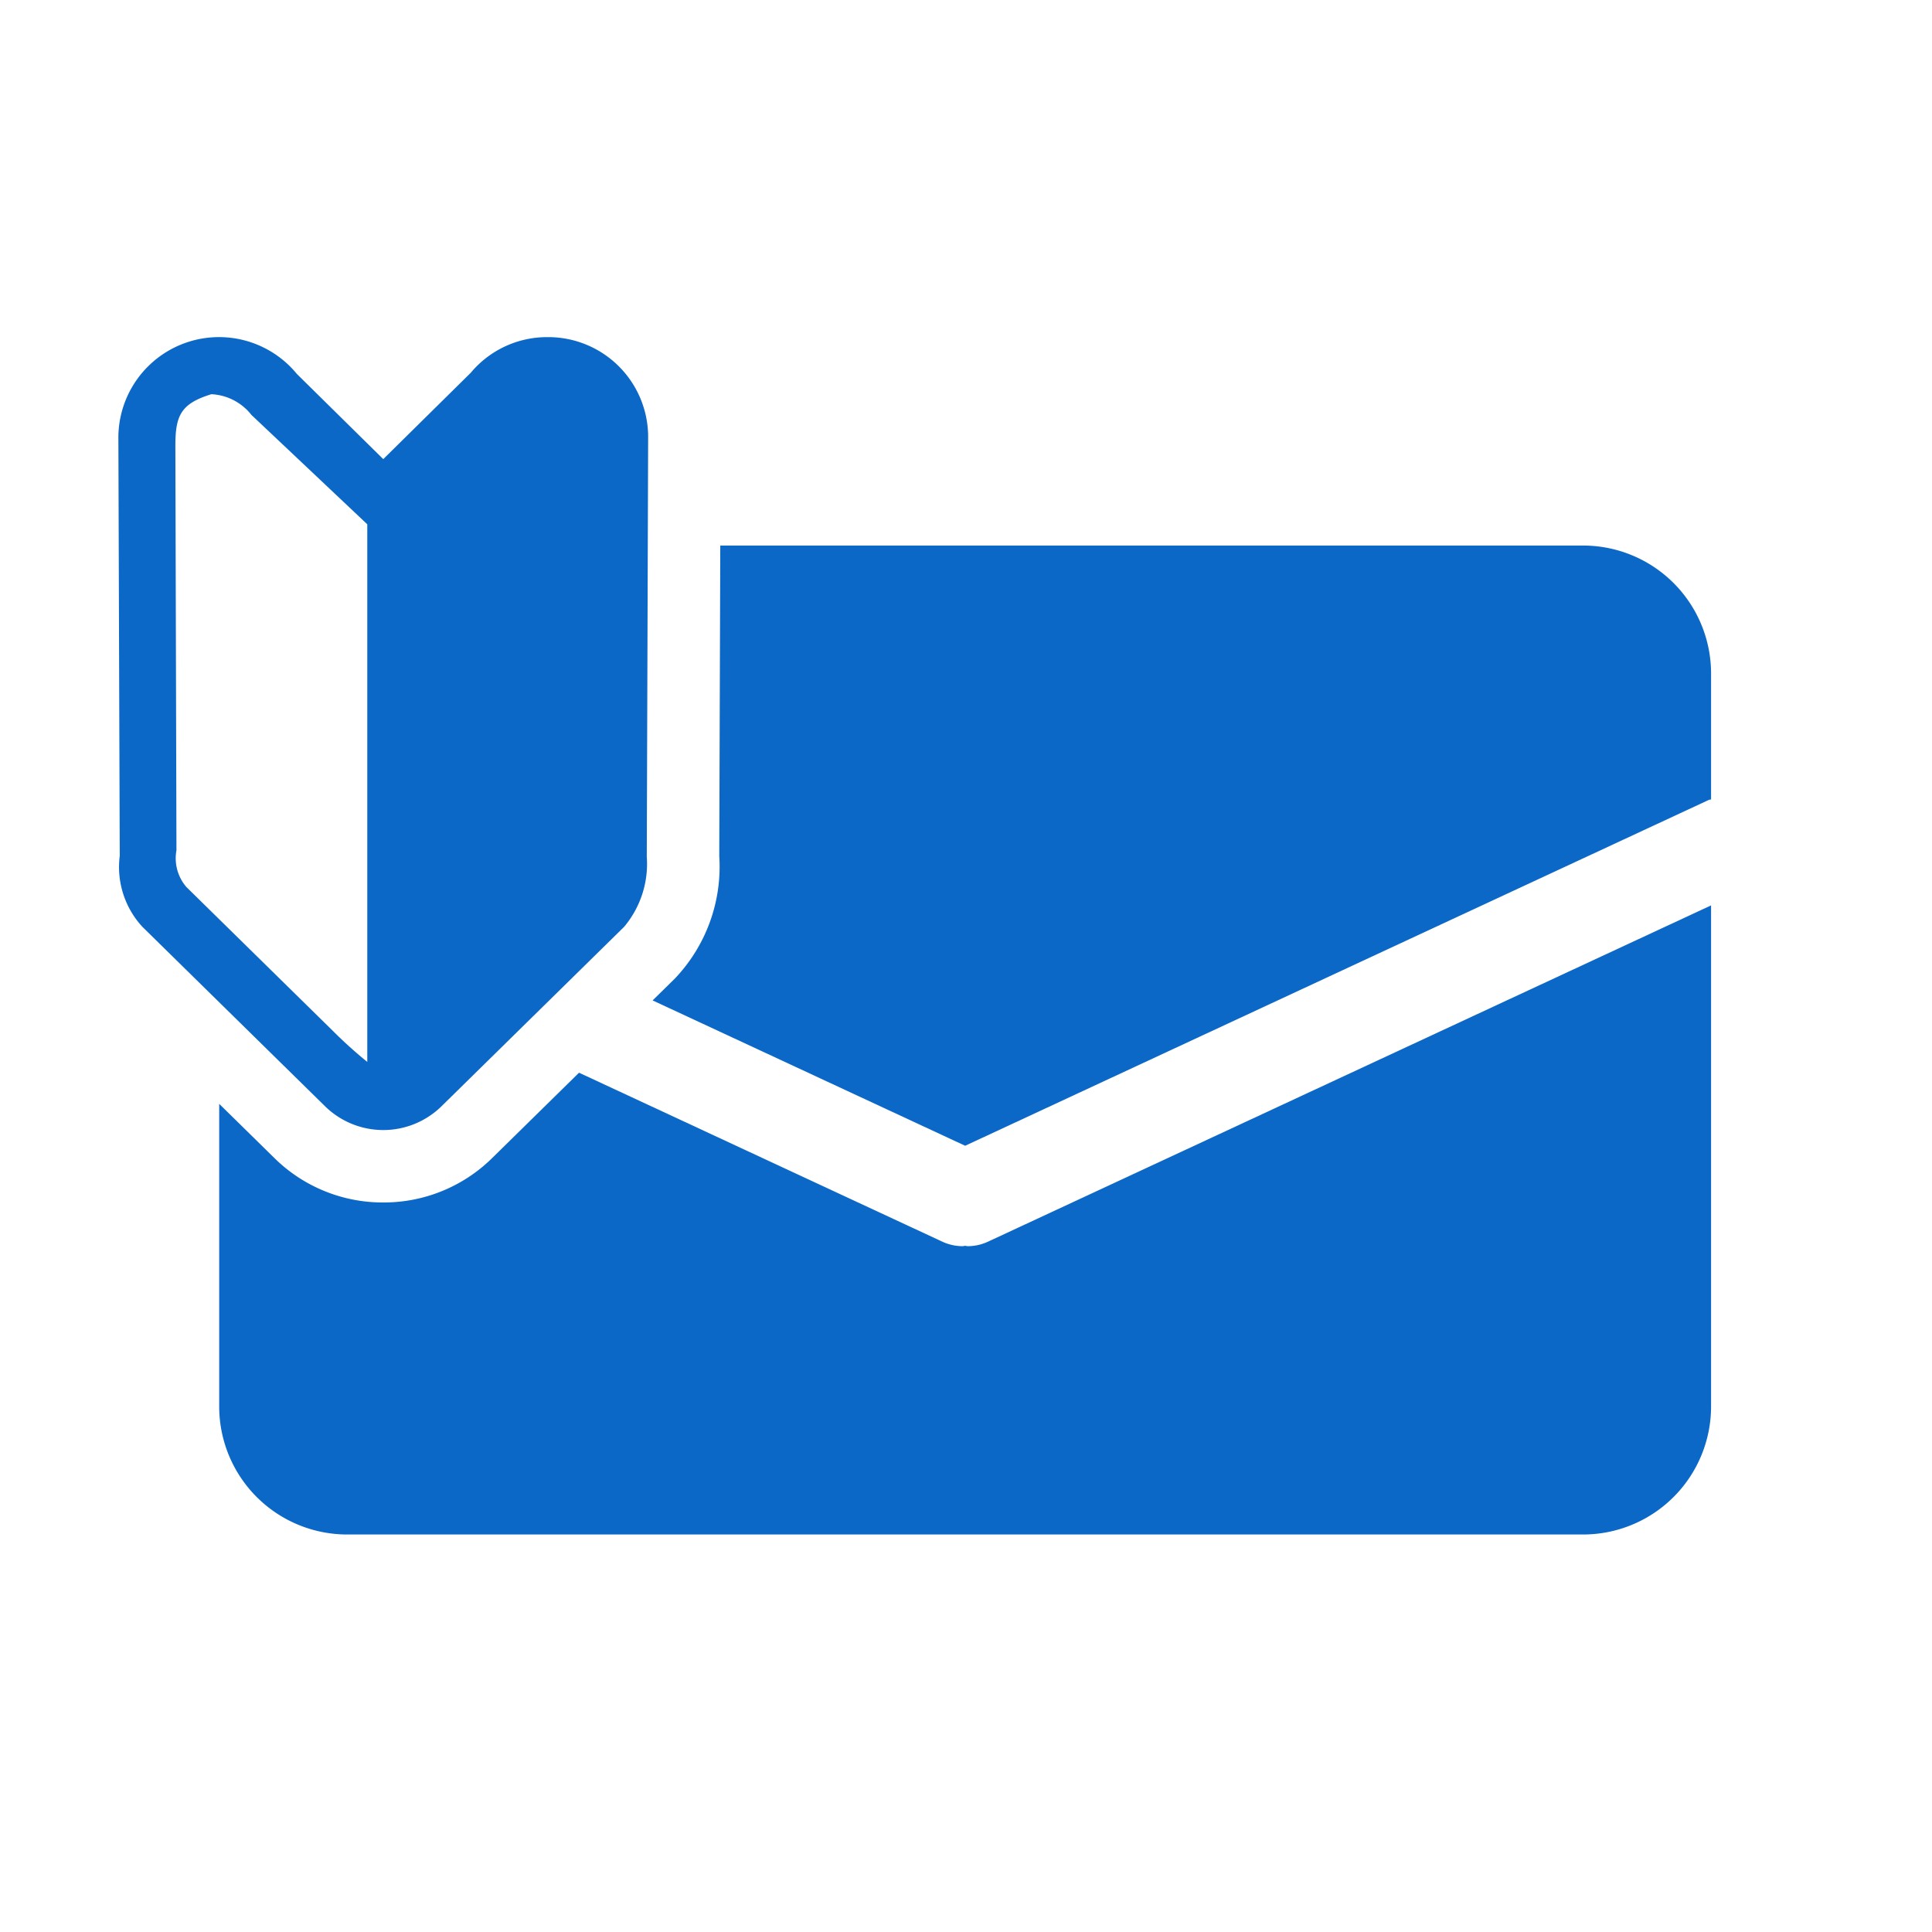
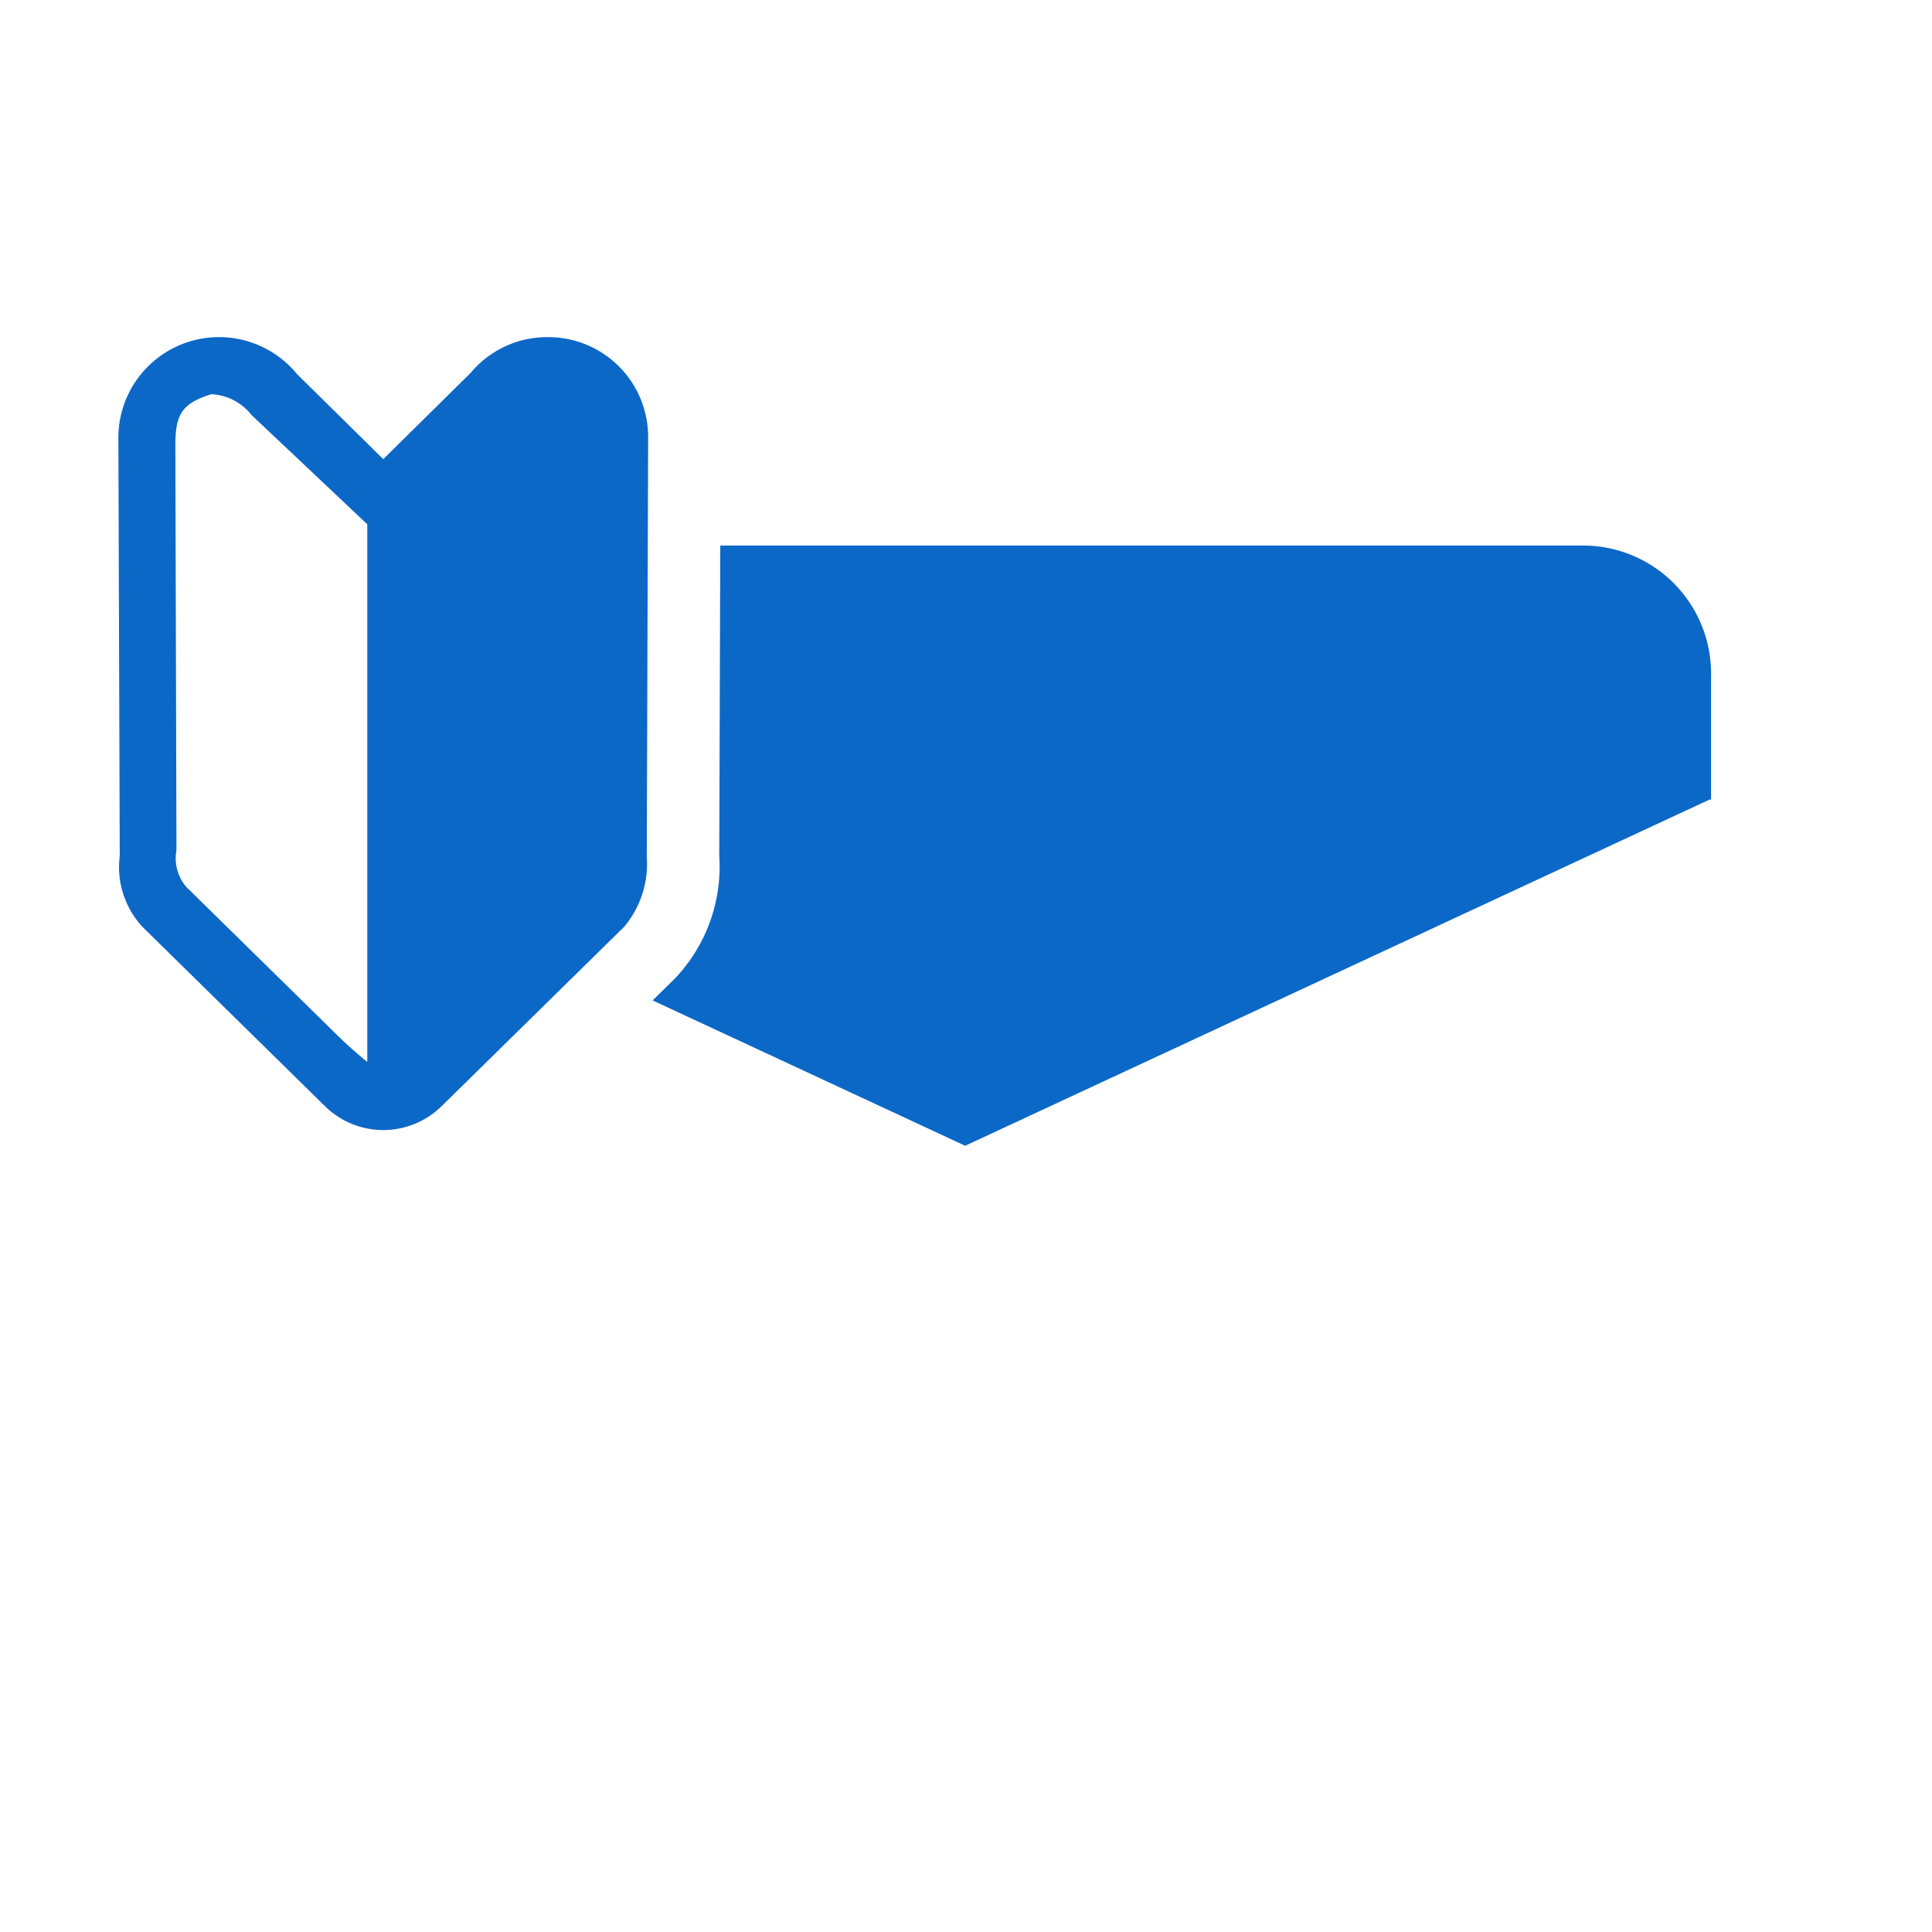
<svg xmlns="http://www.w3.org/2000/svg" viewBox="0 0 48 48">
  <defs>
    <style>.\37 bab8bcd-997f-46de-8eaa-043229a9d060{fill:#0c68c7;}</style>
  </defs>
  <title>メール・メッセージの使い方</title>
  <g id="20f7e6fb-21f2-44a6-ab31-85007b3677b7" data-name="レイヤー 3">
    <path class="7bab8bcd-997f-46de-8eaa-043229a9d060" d="M16.767,24.312l-.553.543,7.765,3.611,18.475-8.592c.018-.009.038-.006.057-.014V16.725a3.18,3.18,0,0,0-3.171-3.171H17.895l-.025,7.713A4.033,4.033,0,0,1,16.767,24.312Z" />
-     <path class="7bab8bcd-997f-46de-8eaa-043229a9d060" d="M9.522,29.875a3.83,3.83,0,0,1-2.703-1.102L5.446,27.425v7.529A3.18,3.18,0,0,0,8.617,38.124H39.34a3.18,3.18,0,0,0,3.171-3.171V22.494L24.548,30.848a1.199,1.199,0,0,1-.506.113c-.022,0-.042-.008-.063-.009-.021.001-.042.009-.063.009a1.199,1.199,0,0,1-.506-.113l-9.024-4.197-2.159,2.121A3.832,3.832,0,0,1,9.522,29.875Z" />
    <path class="7bab8bcd-997f-46de-8eaa-043229a9d060" d="M13.61,8.376A2.469,2.469,0,0,0,11.696,9.261L9.522,11.407,7.376,9.291a2.501,2.501,0,0,0-4.435,1.548l.034,10.425a2.188,2.188,0,0,0,.564,1.764l4.542,4.462a2.067,2.067,0,0,0,2.883,0l4.541-4.462a2.429,2.429,0,0,0,.564-1.745l.034-10.445A2.481,2.481,0,0,0,13.61,8.376ZM4.384,21.126,4.357,11.079c0-.751.131-1.05.895-1.285a1.347,1.347,0,0,1,.994.514l2.879,2.718V26.383a11.012,11.012,0,0,1-.86-.776l-3.634-3.569A1.093,1.093,0,0,1,4.384,21.126Z" />
  </g>
</svg>